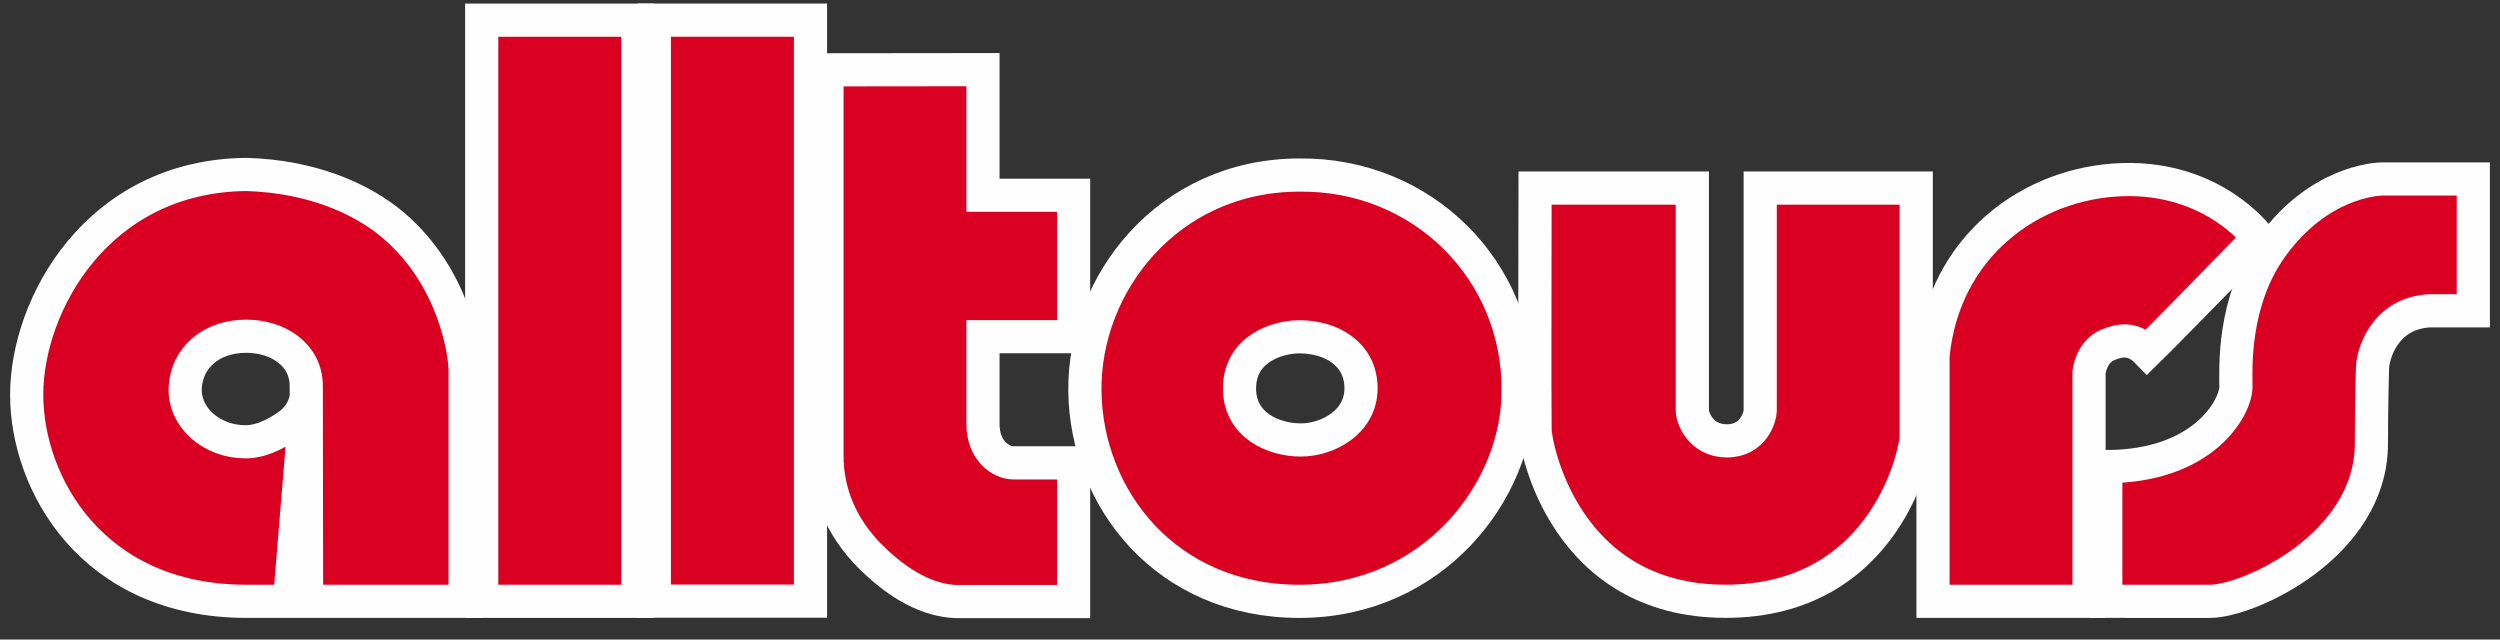
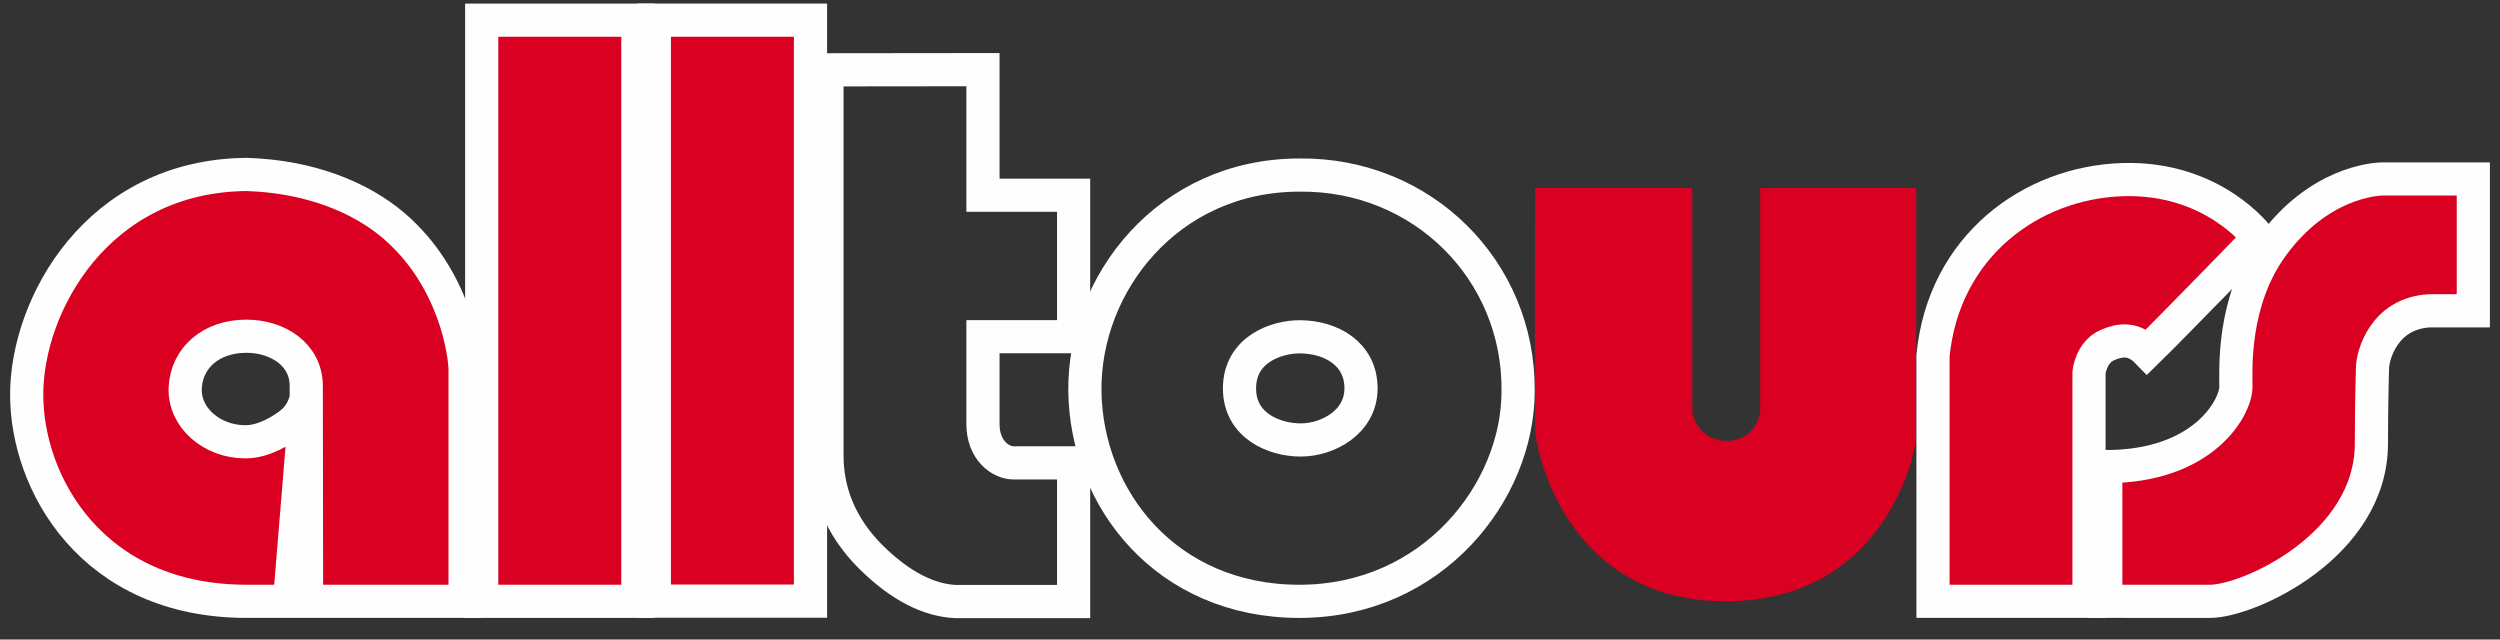
<svg xmlns="http://www.w3.org/2000/svg" width="86" height="22" viewBox="0 0 86 22" fill="none">
  <rect x="0" y="0" width="86" height="22" fill="#333333" stroke="none" />
  <path d="M10.535 13.656C10.535 13.656 10.486 14.209 9.958 14.602C9.758 14.748 9.127 15.199 8.442 15.199C7.293 15.199 6.328 14.373 6.371 13.344C6.419 12.315 7.255 11.567 8.474 11.567C9.553 11.567 10.535 12.195 10.535 13.277C10.535 14.437 10.535 14.437 10.546 20.686H15.999C15.999 20.686 15.999 13.624 15.999 12.736C15.999 12.157 15.643 9.554 13.539 7.758C12.412 6.797 10.67 6.067 8.48 6.002C3.345 6.049 0.918 10.491 0.918 13.578C0.918 16.627 3.162 20.686 8.48 20.686C8.938 20.686 9.958 20.686 9.958 20.686L10.535 13.656Z" fill="#DA0021" />
  <path d="M16.571 0.694V20.685H21.943V0.694H16.571Z" fill="#DA0021" />
  <path d="M22.509 0.694H27.881V20.68H22.509V0.694Z" fill="#DA0021" />
-   <path d="M33.814 2.396L28.448 2.402C28.448 2.402 28.448 14.854 28.448 15.685C28.448 16.847 28.868 18.08 29.963 19.166C30.972 20.164 31.943 20.646 32.86 20.693C34.316 20.693 36.932 20.693 36.932 20.693V15.923H34.866C34.424 15.923 33.814 15.497 33.814 14.589C33.814 13.657 33.814 11.582 33.814 11.582H36.932V6.717H33.814V2.396Z" fill="#DA0021" />
-   <path fill-rule="evenodd" clip-rule="evenodd" d="M44.704 11.586C43.917 11.586 42.639 12.015 42.639 13.362C42.639 14.641 43.825 15.135 44.748 15.135C45.664 15.135 46.819 14.53 46.819 13.359C46.819 12.169 45.788 11.586 44.704 11.586ZM52.223 13.457C52.223 16.917 49.284 20.686 44.699 20.686C40.114 20.686 37.369 17.151 37.32 13.457C37.277 9.763 40.174 6.022 44.704 6.022C48.922 5.975 52.266 9.295 52.223 13.457Z" fill="#DA0021" />
  <path d="M52.806 6.469H58.216C58.216 6.469 58.216 13.939 58.216 14.137C58.216 14.335 58.48 15.167 59.408 15.166C60.341 15.166 60.551 14.302 60.551 14.137C60.551 13.972 60.551 6.469 60.551 6.469H65.918C65.918 6.469 65.918 14.605 65.918 14.933C65.961 15.447 64.909 20.684 59.359 20.684C53.814 20.684 52.817 15.355 52.806 14.792C52.79 13.994 52.806 6.469 52.806 6.469Z" fill="#DA0021" />
  <path d="M66.495 12.237C66.495 12.951 66.495 20.685 66.495 20.685H71.862V12.809C71.862 12.809 71.927 12.121 72.493 11.871C72.93 11.68 73.394 11.617 73.858 12.094C74.737 11.235 77.698 8.183 77.698 8.183C77.698 8.183 76.172 6.084 73.022 6.179C69.872 6.275 66.862 8.469 66.495 12.237Z" fill="#DA0021" />
  <path d="M72.439 16.052V20.685C72.439 20.685 75.276 20.686 76.021 20.686C77.347 20.686 81.576 18.776 81.576 15.256C81.576 13.857 81.614 12.662 81.614 12.662C81.614 12.266 81.981 10.777 83.577 10.692C84.192 10.692 85.082 10.692 85.082 10.692V6.156C85.082 6.156 82.326 6.156 81.986 6.156C81.657 6.156 79.748 6.301 78.173 8.457C76.776 10.367 76.916 12.748 76.916 13.307C76.916 13.997 75.826 16.052 72.439 16.052Z" fill="#DA0021" />
  <path d="M10.535 13.656C10.535 13.656 10.486 14.208 9.958 14.602C9.758 14.748 9.127 15.198 8.442 15.198C7.293 15.198 6.328 14.372 6.371 13.344C6.419 12.314 7.255 11.566 8.474 11.566C9.553 11.566 10.535 12.194 10.535 13.277C10.535 14.436 10.535 14.436 10.546 20.685H15.999C15.999 20.685 15.999 13.624 15.999 12.735C15.999 12.156 15.643 9.553 13.539 7.757C12.412 6.797 10.67 6.067 8.48 6.001C3.345 6.048 0.918 10.491 0.918 13.577C0.918 16.627 3.162 20.685 8.48 20.685C8.938 20.685 9.958 20.685 9.958 20.685L10.535 13.656Z" stroke="#FFFEFF" stroke-width="1.141" stroke-miterlimit="3.864" />
  <path d="M16.571 0.694V20.685H21.943V0.694H16.571Z" stroke="#FFFEFF" stroke-width="1.141" stroke-miterlimit="3.864" />
  <path d="M22.509 20.679H27.881V0.693H22.509V20.679Z" stroke="#FFFEFF" stroke-width="1.141" stroke-miterlimit="3.864" />
  <path d="M33.814 2.396L28.448 2.402C28.448 2.402 28.448 14.854 28.448 15.684C28.448 16.847 28.868 18.08 29.963 19.166C30.972 20.163 31.943 20.645 32.86 20.693C34.316 20.693 36.932 20.693 36.932 20.693V15.923H34.866C34.424 15.923 33.814 15.496 33.814 14.589C33.814 13.656 33.814 11.582 33.814 11.582H36.932V6.716H33.814V2.396Z" stroke="#FFFEFF" stroke-width="1.141" stroke-miterlimit="3.864" />
  <path d="M44.704 11.586C43.917 11.586 42.639 12.015 42.639 13.362C42.639 14.641 43.825 15.135 44.748 15.135C45.664 15.135 46.819 14.53 46.819 13.359C46.819 12.169 45.788 11.586 44.704 11.586ZM52.223 13.457C52.223 16.917 49.284 20.686 44.699 20.686C40.114 20.686 37.369 17.151 37.32 13.457C37.277 9.763 40.174 6.022 44.704 6.022C48.922 5.975 52.266 9.295 52.223 13.457Z" stroke="#FFFEFF" stroke-width="1.141" stroke-miterlimit="3.864" />
-   <path d="M52.806 6.469H58.216C58.216 6.469 58.216 13.939 58.216 14.137C58.216 14.335 58.48 15.167 59.408 15.166C60.341 15.166 60.551 14.302 60.551 14.137C60.551 13.972 60.551 6.469 60.551 6.469H65.918C65.918 6.469 65.918 14.605 65.918 14.933C65.961 15.447 64.909 20.684 59.359 20.684C53.814 20.684 52.817 15.355 52.806 14.792C52.79 13.994 52.806 6.469 52.806 6.469Z" stroke="#FFFEFF" stroke-width="1.141" stroke-miterlimit="3.864" />
  <path d="M66.495 12.237C66.495 12.951 66.495 20.685 66.495 20.685H71.862V12.809C71.862 12.809 71.927 12.121 72.493 11.871C72.93 11.68 73.394 11.617 73.858 12.094C74.737 11.235 77.698 8.183 77.698 8.183C77.698 8.183 76.172 6.084 73.022 6.179C69.872 6.275 66.862 8.469 66.495 12.237Z" stroke="#FFFEFF" stroke-width="1.141" stroke-miterlimit="3.864" />
  <path d="M72.439 16.052V20.685C72.439 20.685 75.276 20.686 76.021 20.686C77.347 20.686 81.576 18.776 81.576 15.256C81.576 13.857 81.614 12.662 81.614 12.662C81.614 12.266 81.981 10.777 83.577 10.692C84.192 10.692 85.082 10.692 85.082 10.692V6.156C85.082 6.156 82.326 6.156 81.986 6.156C81.657 6.156 79.748 6.301 78.173 8.457C76.776 10.367 76.916 12.748 76.916 13.307C76.916 13.997 75.826 16.052 72.439 16.052Z" stroke="#FFFEFF" stroke-width="1.141" stroke-miterlimit="3.864" />
</svg>